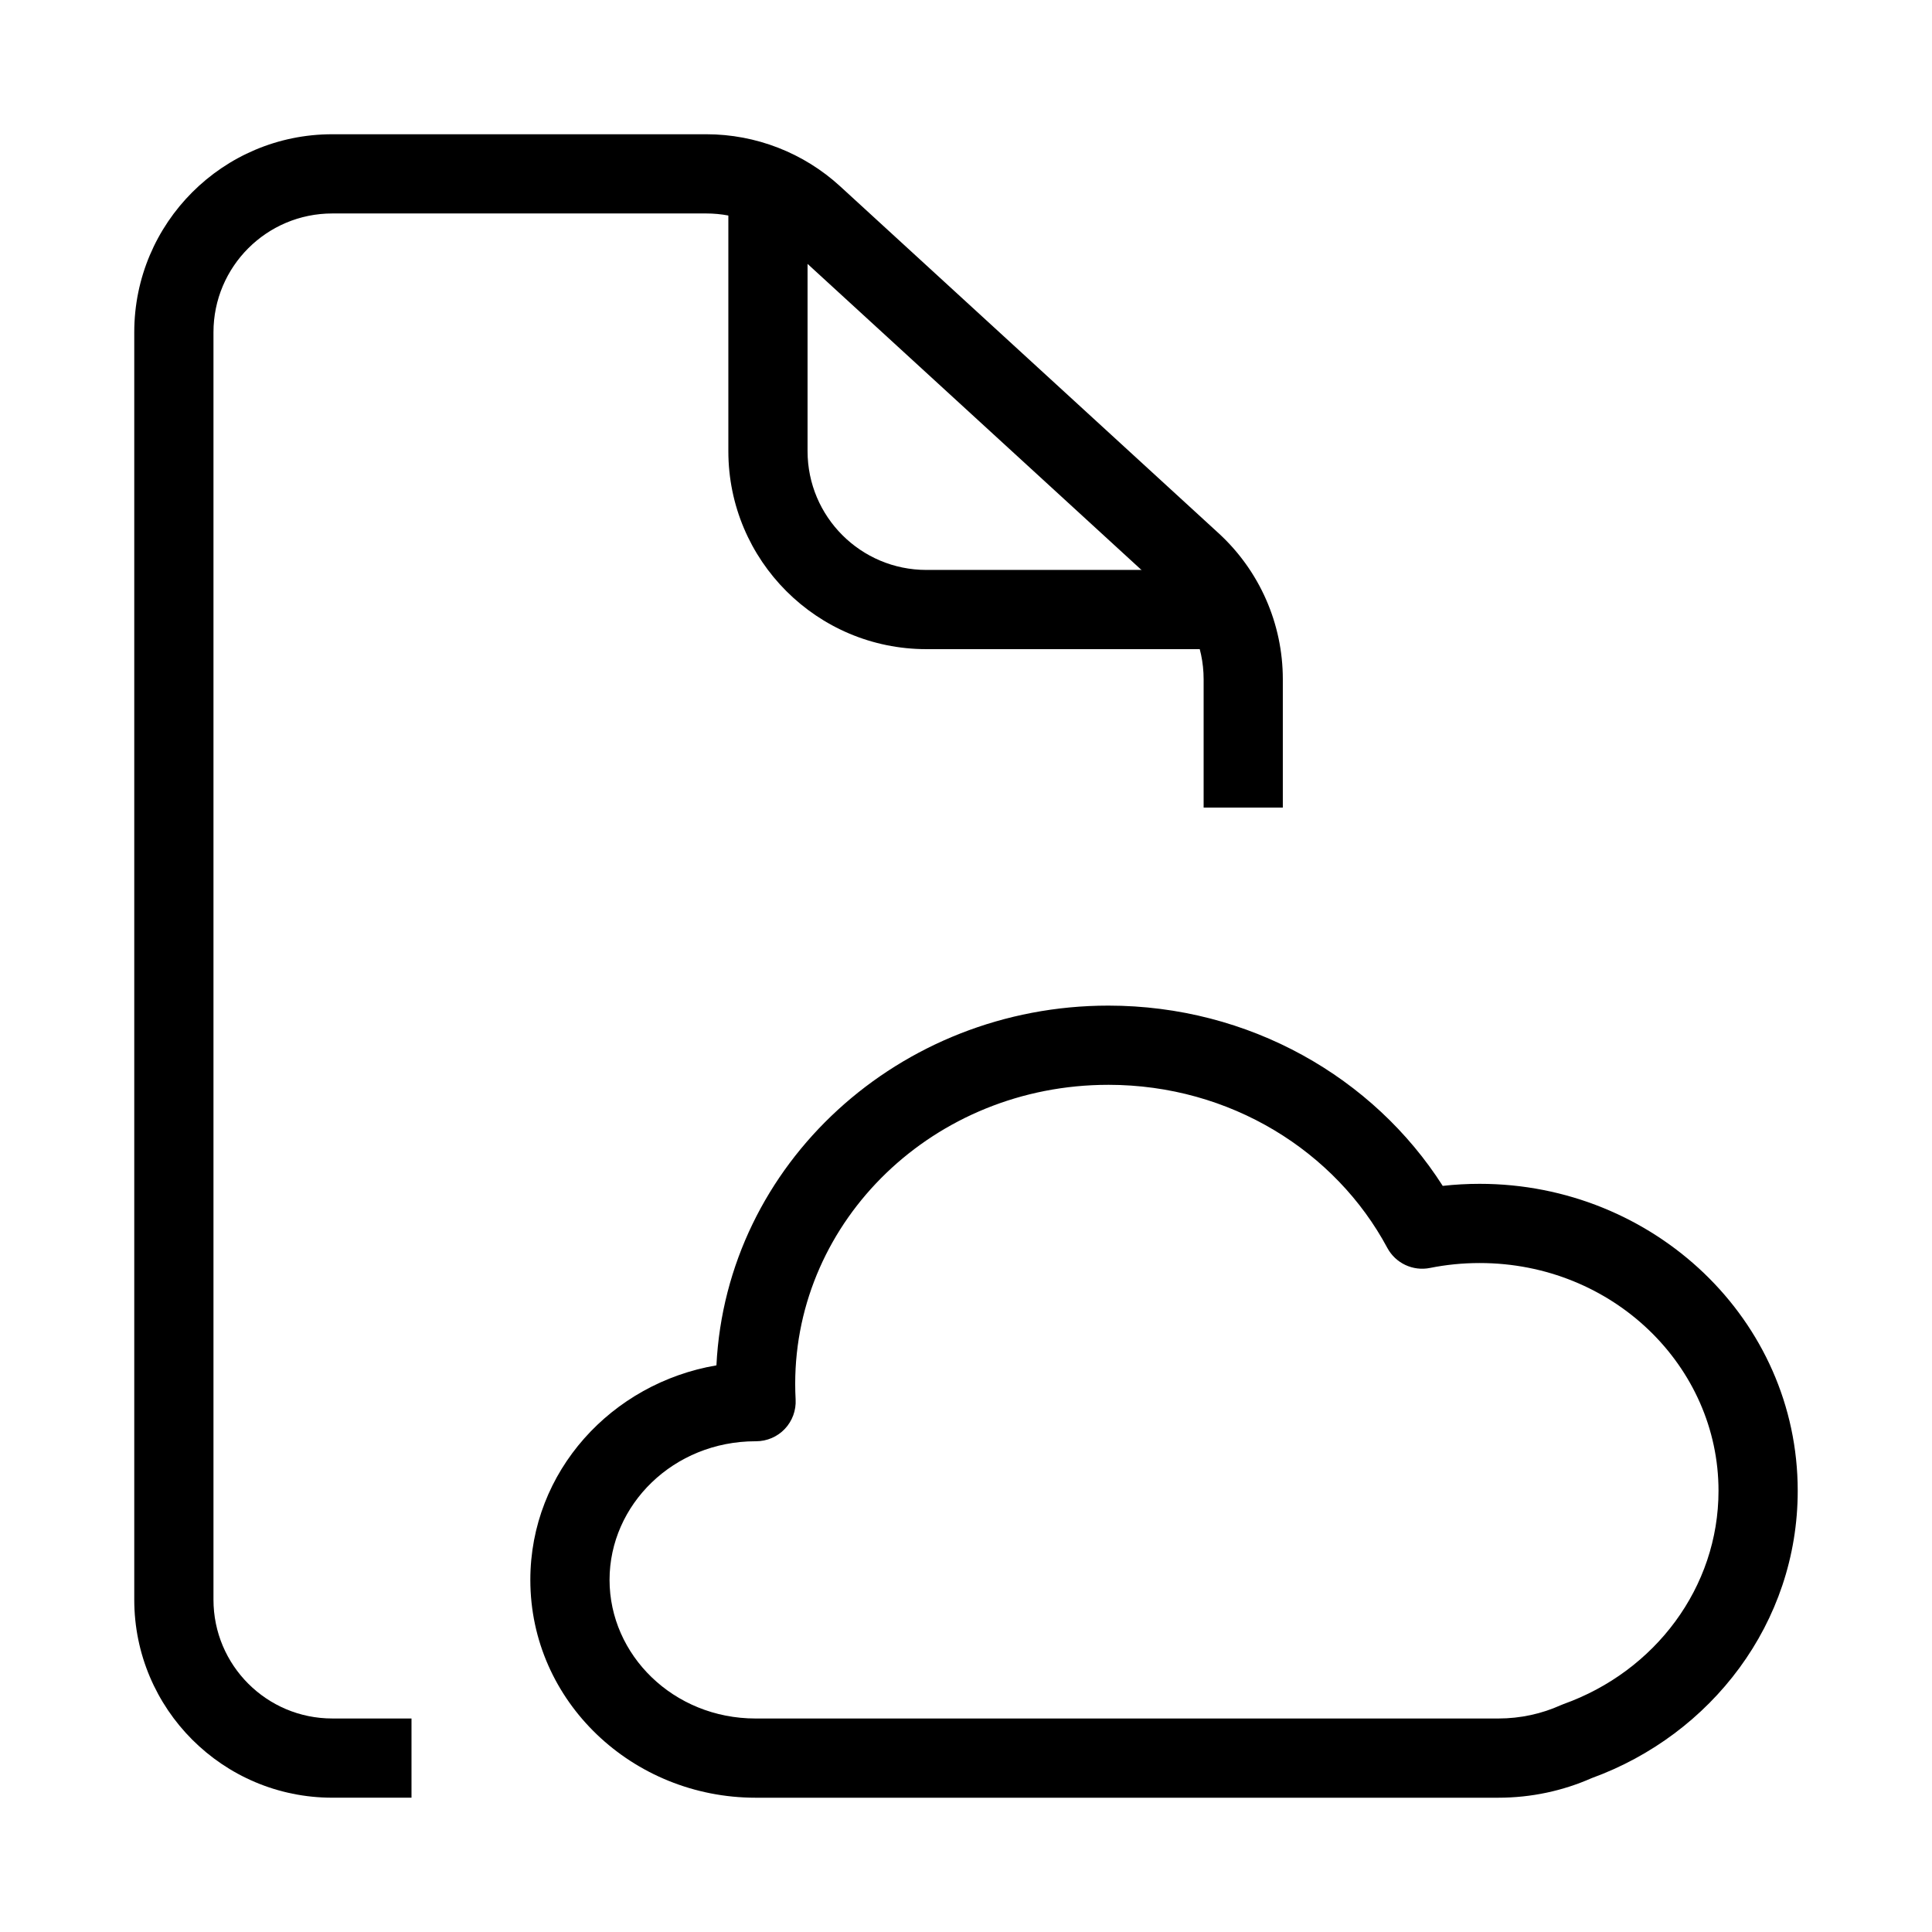
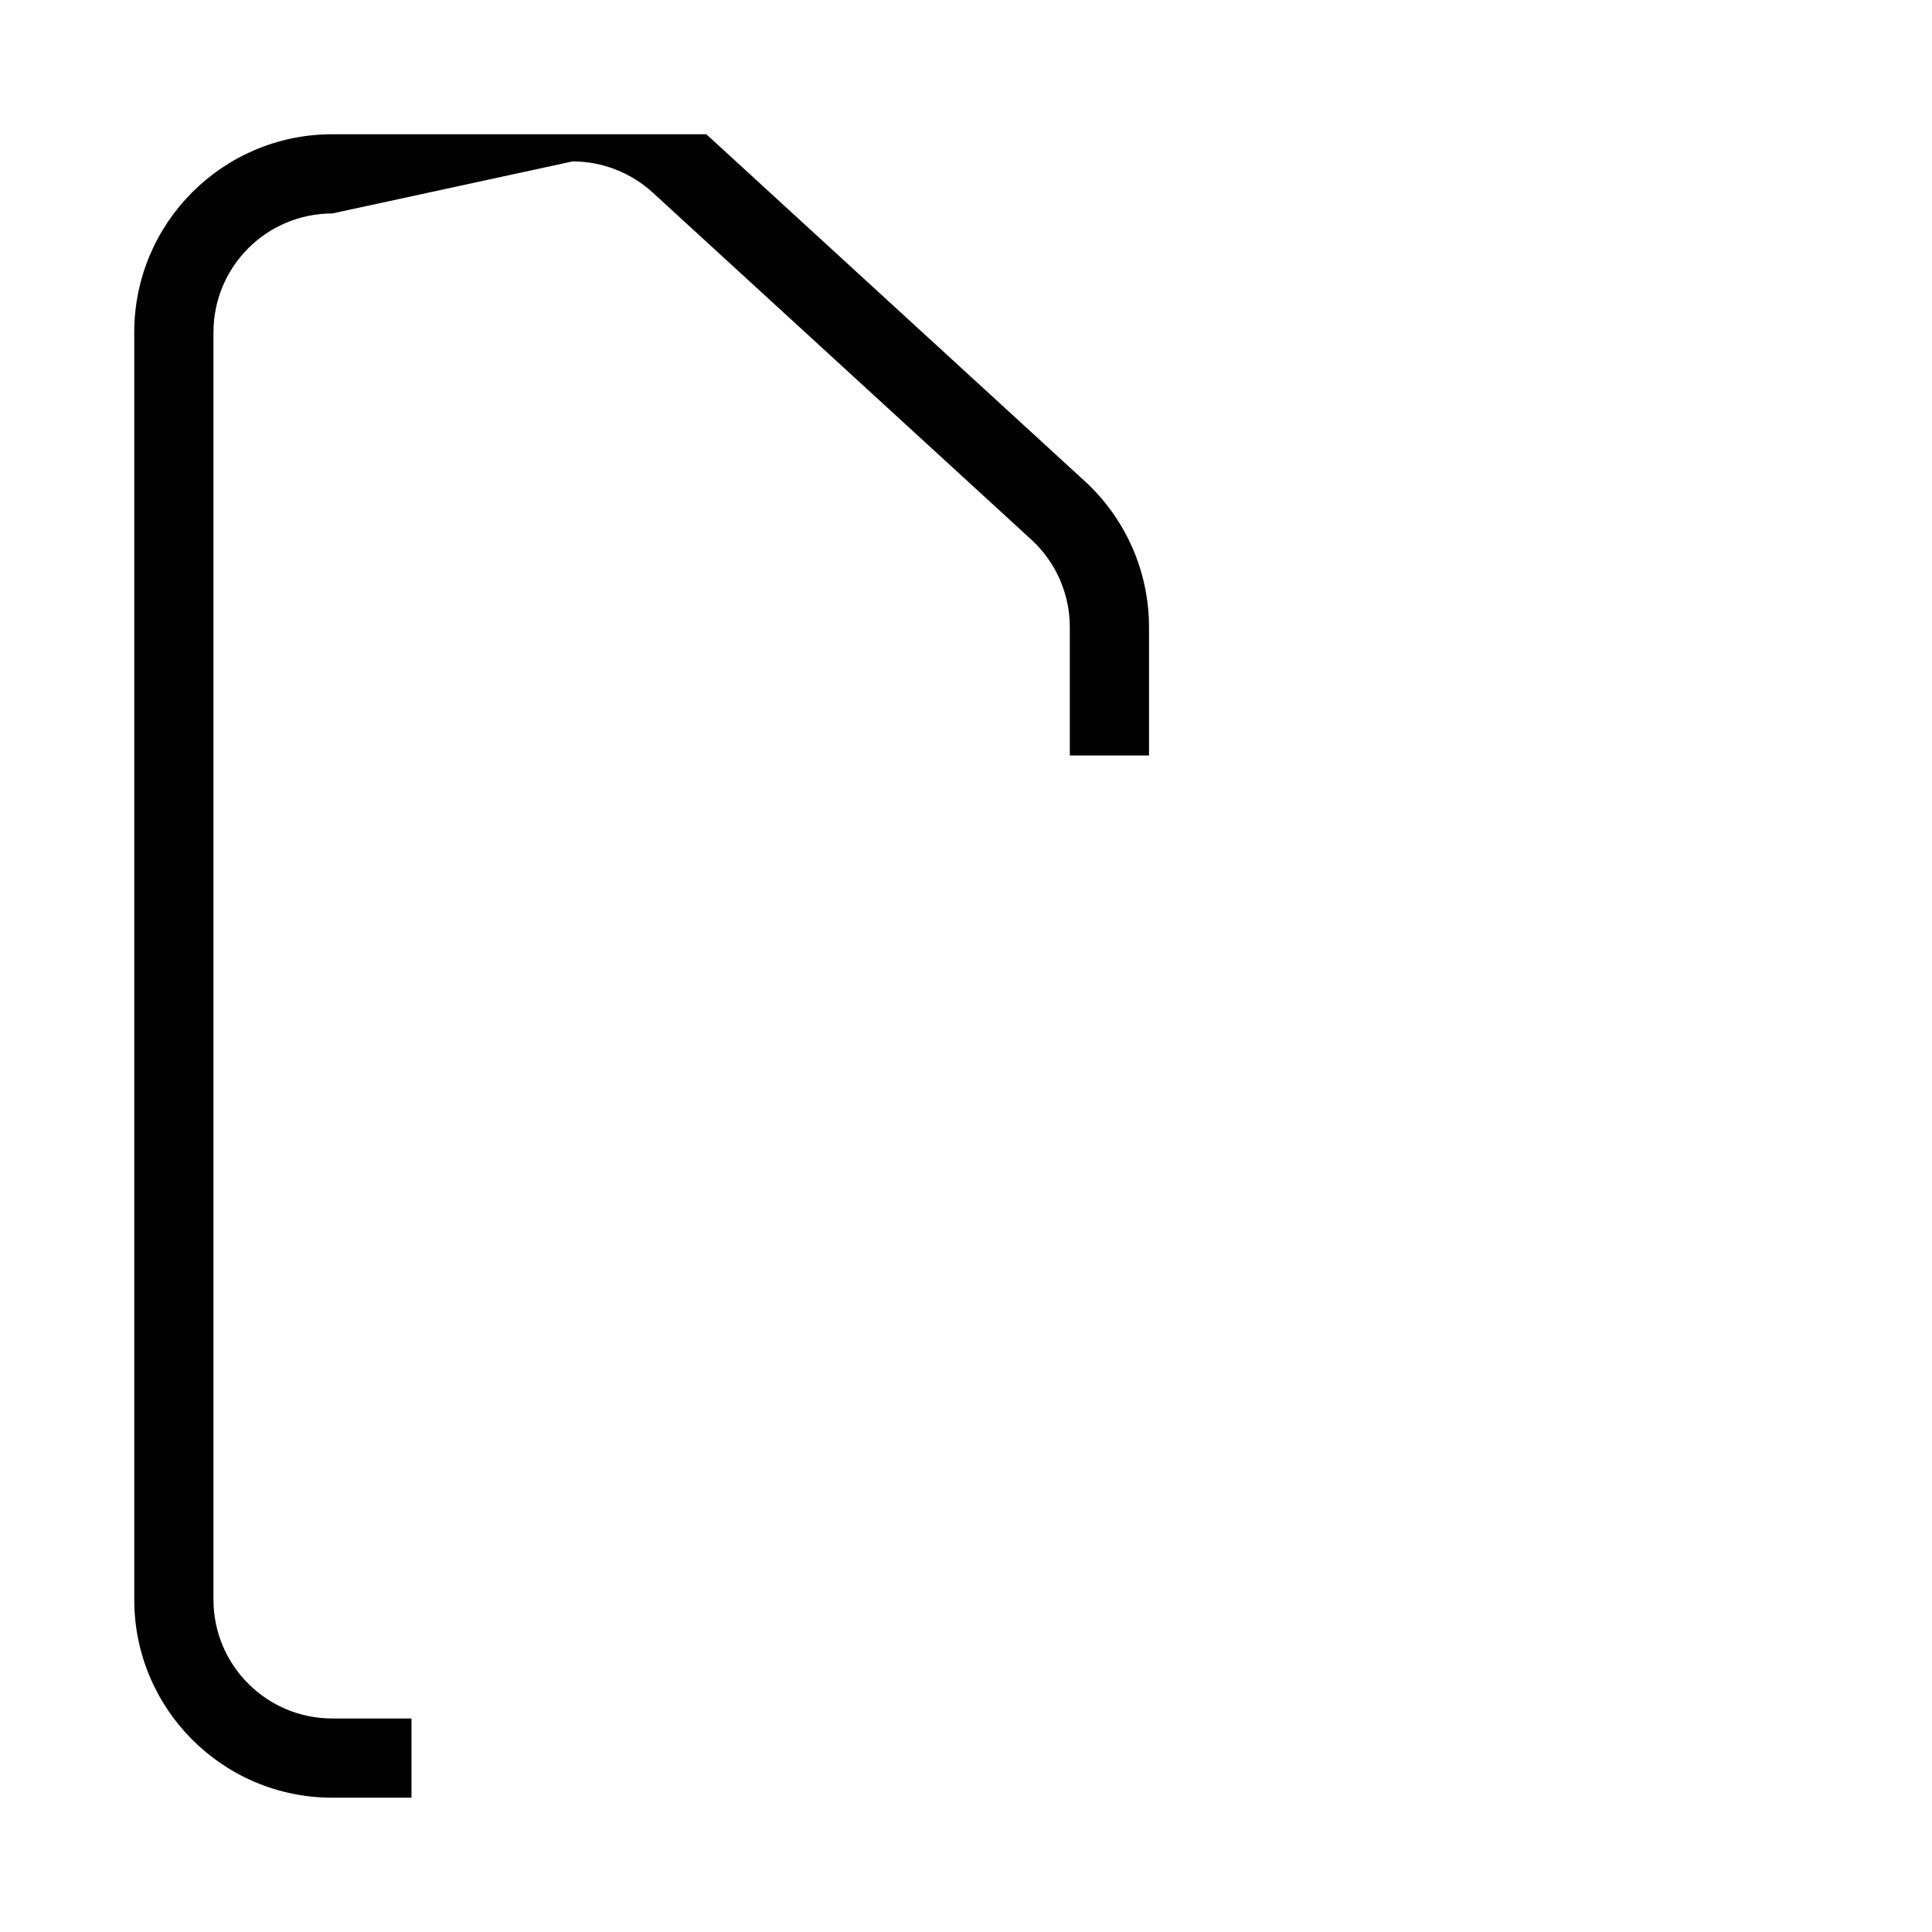
<svg xmlns="http://www.w3.org/2000/svg" fill="#000000" width="800px" height="800px" version="1.1" viewBox="144 144 512 512">
  <g fill-rule="evenodd">
-     <path d="m232.06 200.57c-17.391 0-31.488 14.098-31.488 31.488v335.87c0 17.391 14.098 31.488 31.488 31.488h20.992v20.992h-20.992c-28.984 0-52.48-23.496-52.48-52.48v-335.87c0-28.984 23.496-52.48 52.48-52.48h99.125c13.129 0 25.781 4.922 35.461 13.793l100.3 91.941c10.844 9.941 17.016 23.977 17.016 38.688v34.012h-20.988v-34.012c0-8.828-3.707-17.25-10.211-23.211l-100.3-91.941c-5.809-5.324-13.398-8.277-21.277-8.277z" />
-     <path d="m337.02 263.55v-73.473h20.992v73.473c0 17.391 14.098 31.488 31.488 31.488h73.473v20.992h-73.473c-28.984 0-52.48-23.496-52.48-52.48z" />
-     <path d="m437.72 431.49c-46.238 0-82.984 35.879-82.984 79.242 0 1.398 0.039 2.781 0.113 4.156 0.152 2.879-0.879 5.695-2.863 7.789-1.98 2.09-4.738 3.273-7.617 3.273h-0.129c-21.785 0-38.703 16.848-38.703 36.738 0 19.887 16.918 36.734 38.703 36.734h196.8c5.953 0 11.555-1.27 16.551-3.516 0.254-0.113 0.508-0.219 0.77-0.312 24.219-8.668 41.062-30.891 41.062-56.523 0-32.934-27.934-60.352-63.301-60.352-4.523 0-8.922 0.449-13.156 1.301-4.535 0.914-9.137-1.25-11.32-5.328-13.684-25.531-41.547-43.203-73.926-43.203zm-103.86 74.344c2.656-53.441 48.52-95.336 103.86-95.336 37.355 0 70.266 19.016 88.617 47.773 3.211-0.359 6.477-0.543 9.785-0.543 46.145 0 84.293 36.02 84.293 81.344 0 35.07-22.922 64.641-54.598 76.148-7.566 3.344-15.965 5.195-24.777 5.195h-196.8c-32.562 0-59.695-25.445-59.695-57.727 0-28.781 21.566-52.129 49.32-56.855z" />
+     <path d="m232.06 200.57c-17.391 0-31.488 14.098-31.488 31.488v335.87c0 17.391 14.098 31.488 31.488 31.488h20.992v20.992h-20.992c-28.984 0-52.48-23.496-52.48-52.48v-335.87c0-28.984 23.496-52.48 52.48-52.48h99.125l100.3 91.941c10.844 9.941 17.016 23.977 17.016 38.688v34.012h-20.988v-34.012c0-8.828-3.707-17.25-10.211-23.211l-100.3-91.941c-5.809-5.324-13.398-8.277-21.277-8.277z" />
  </g>
</svg>